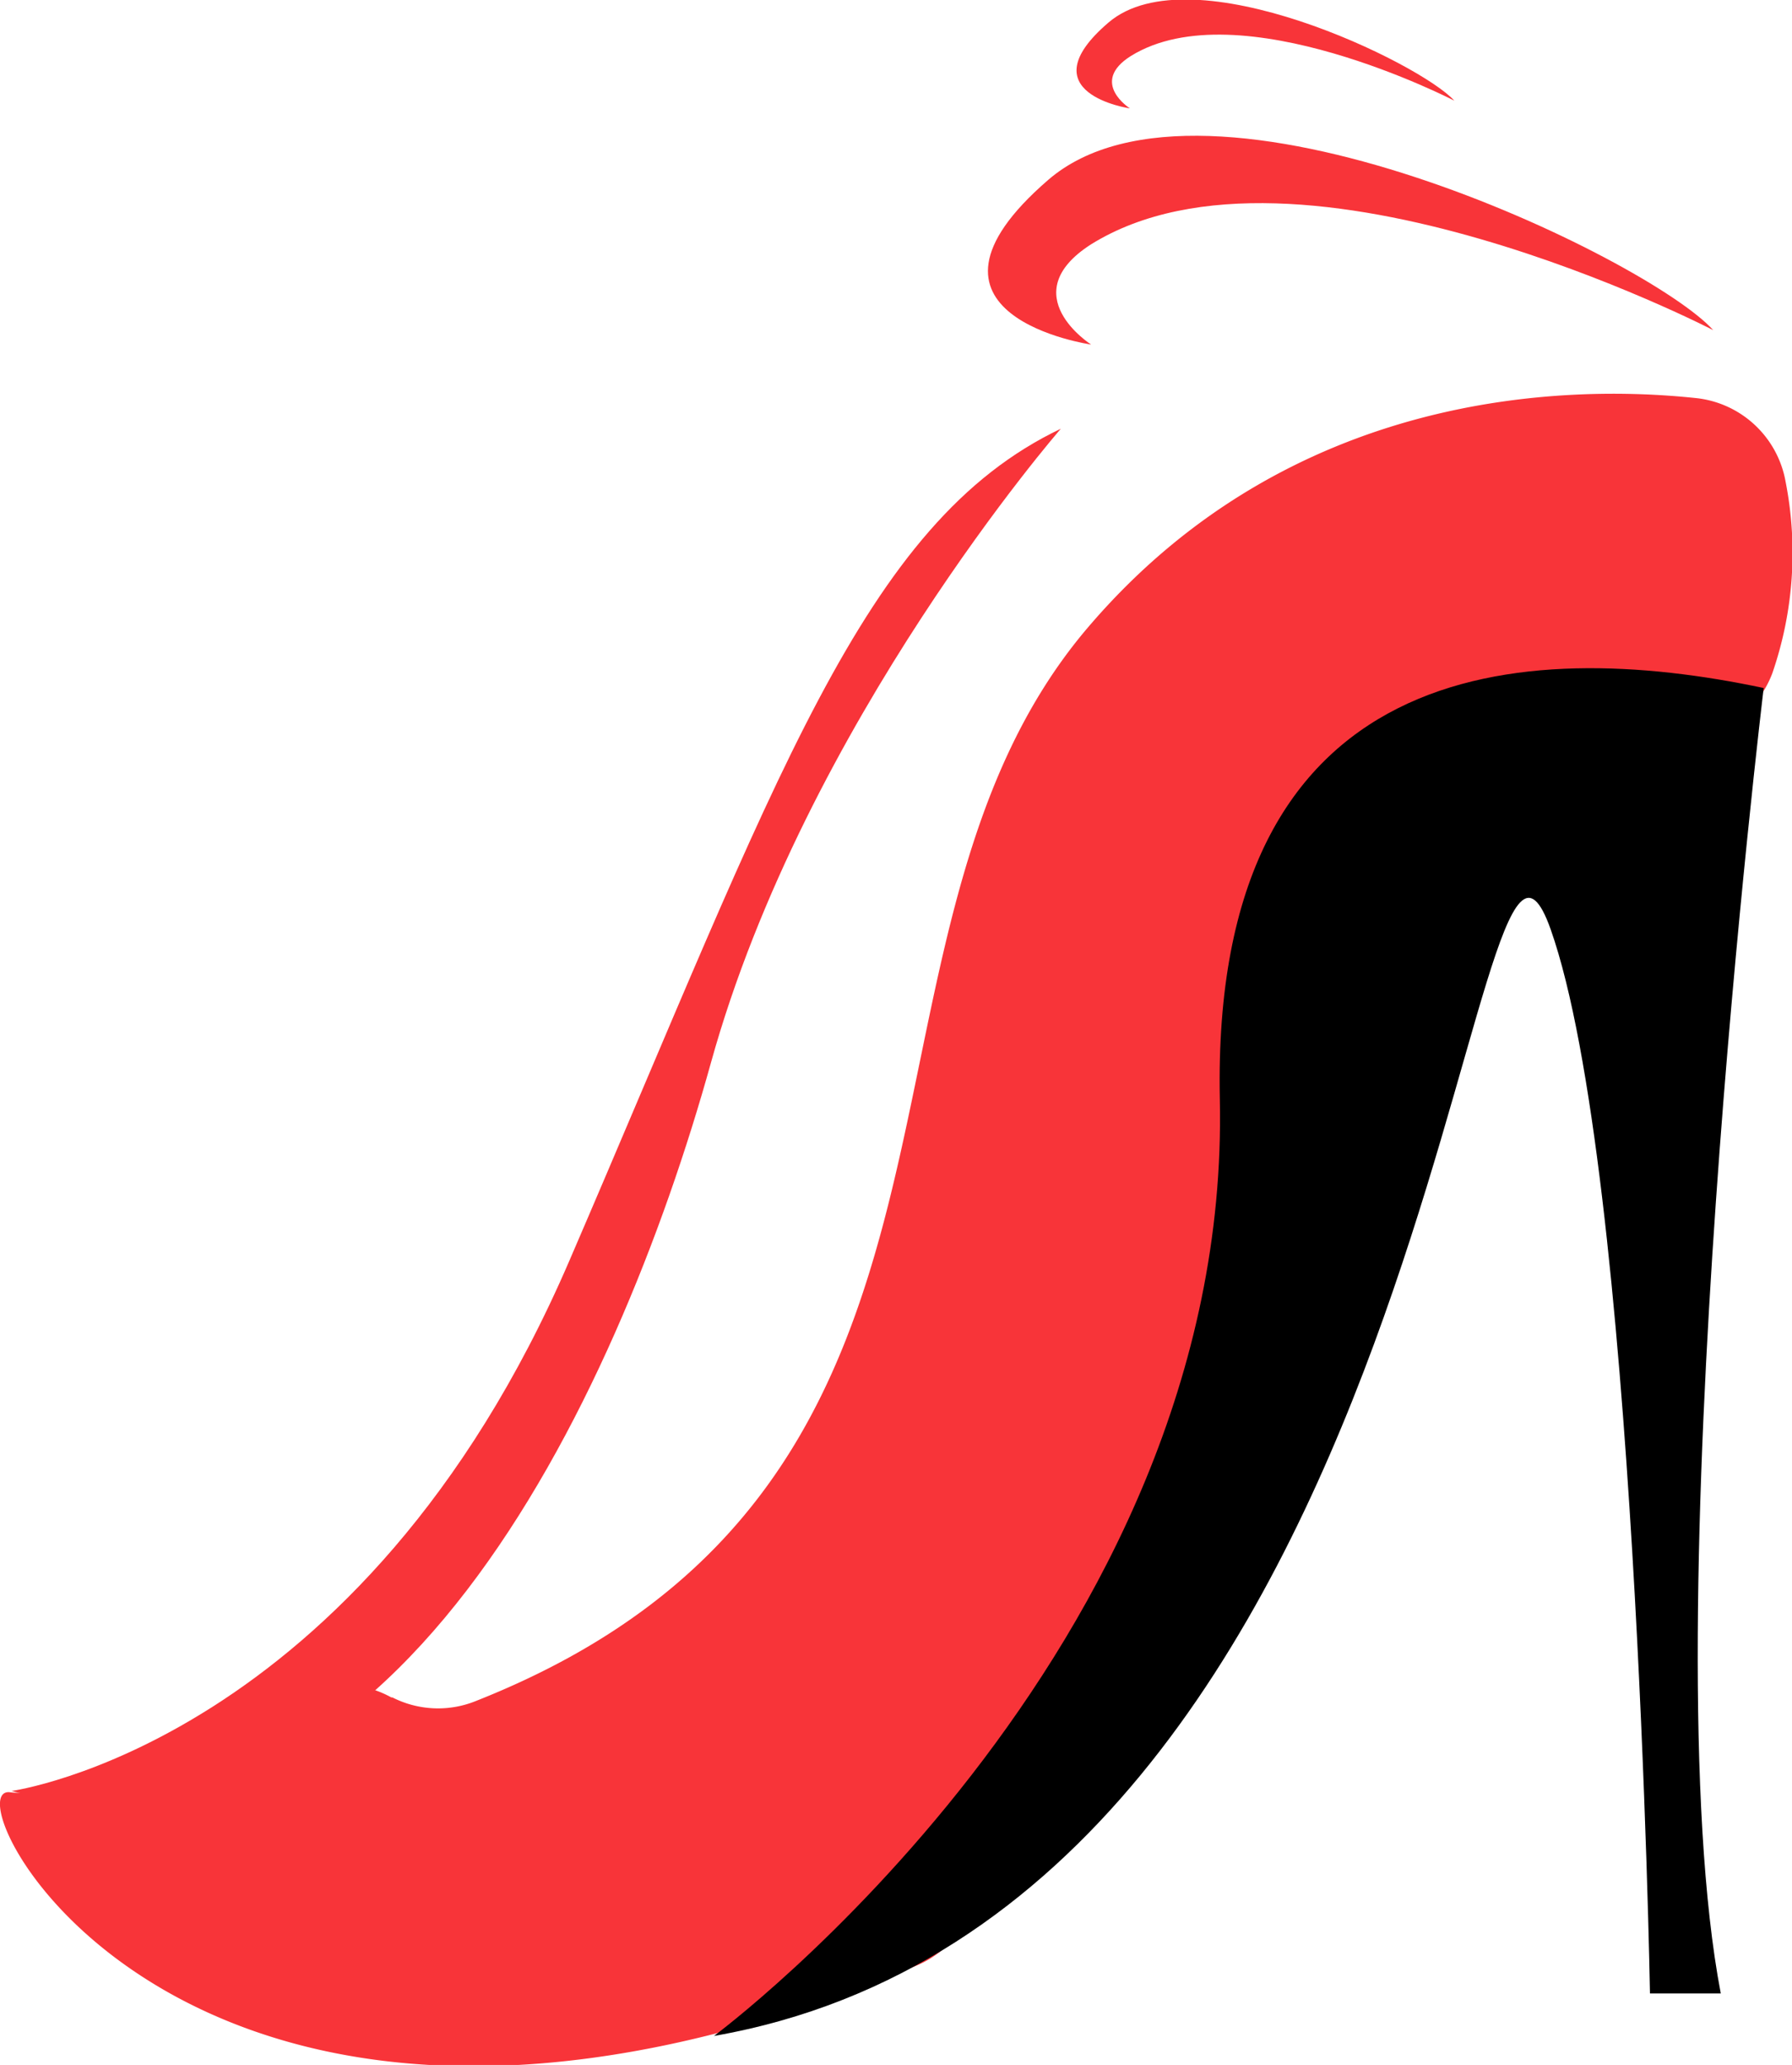
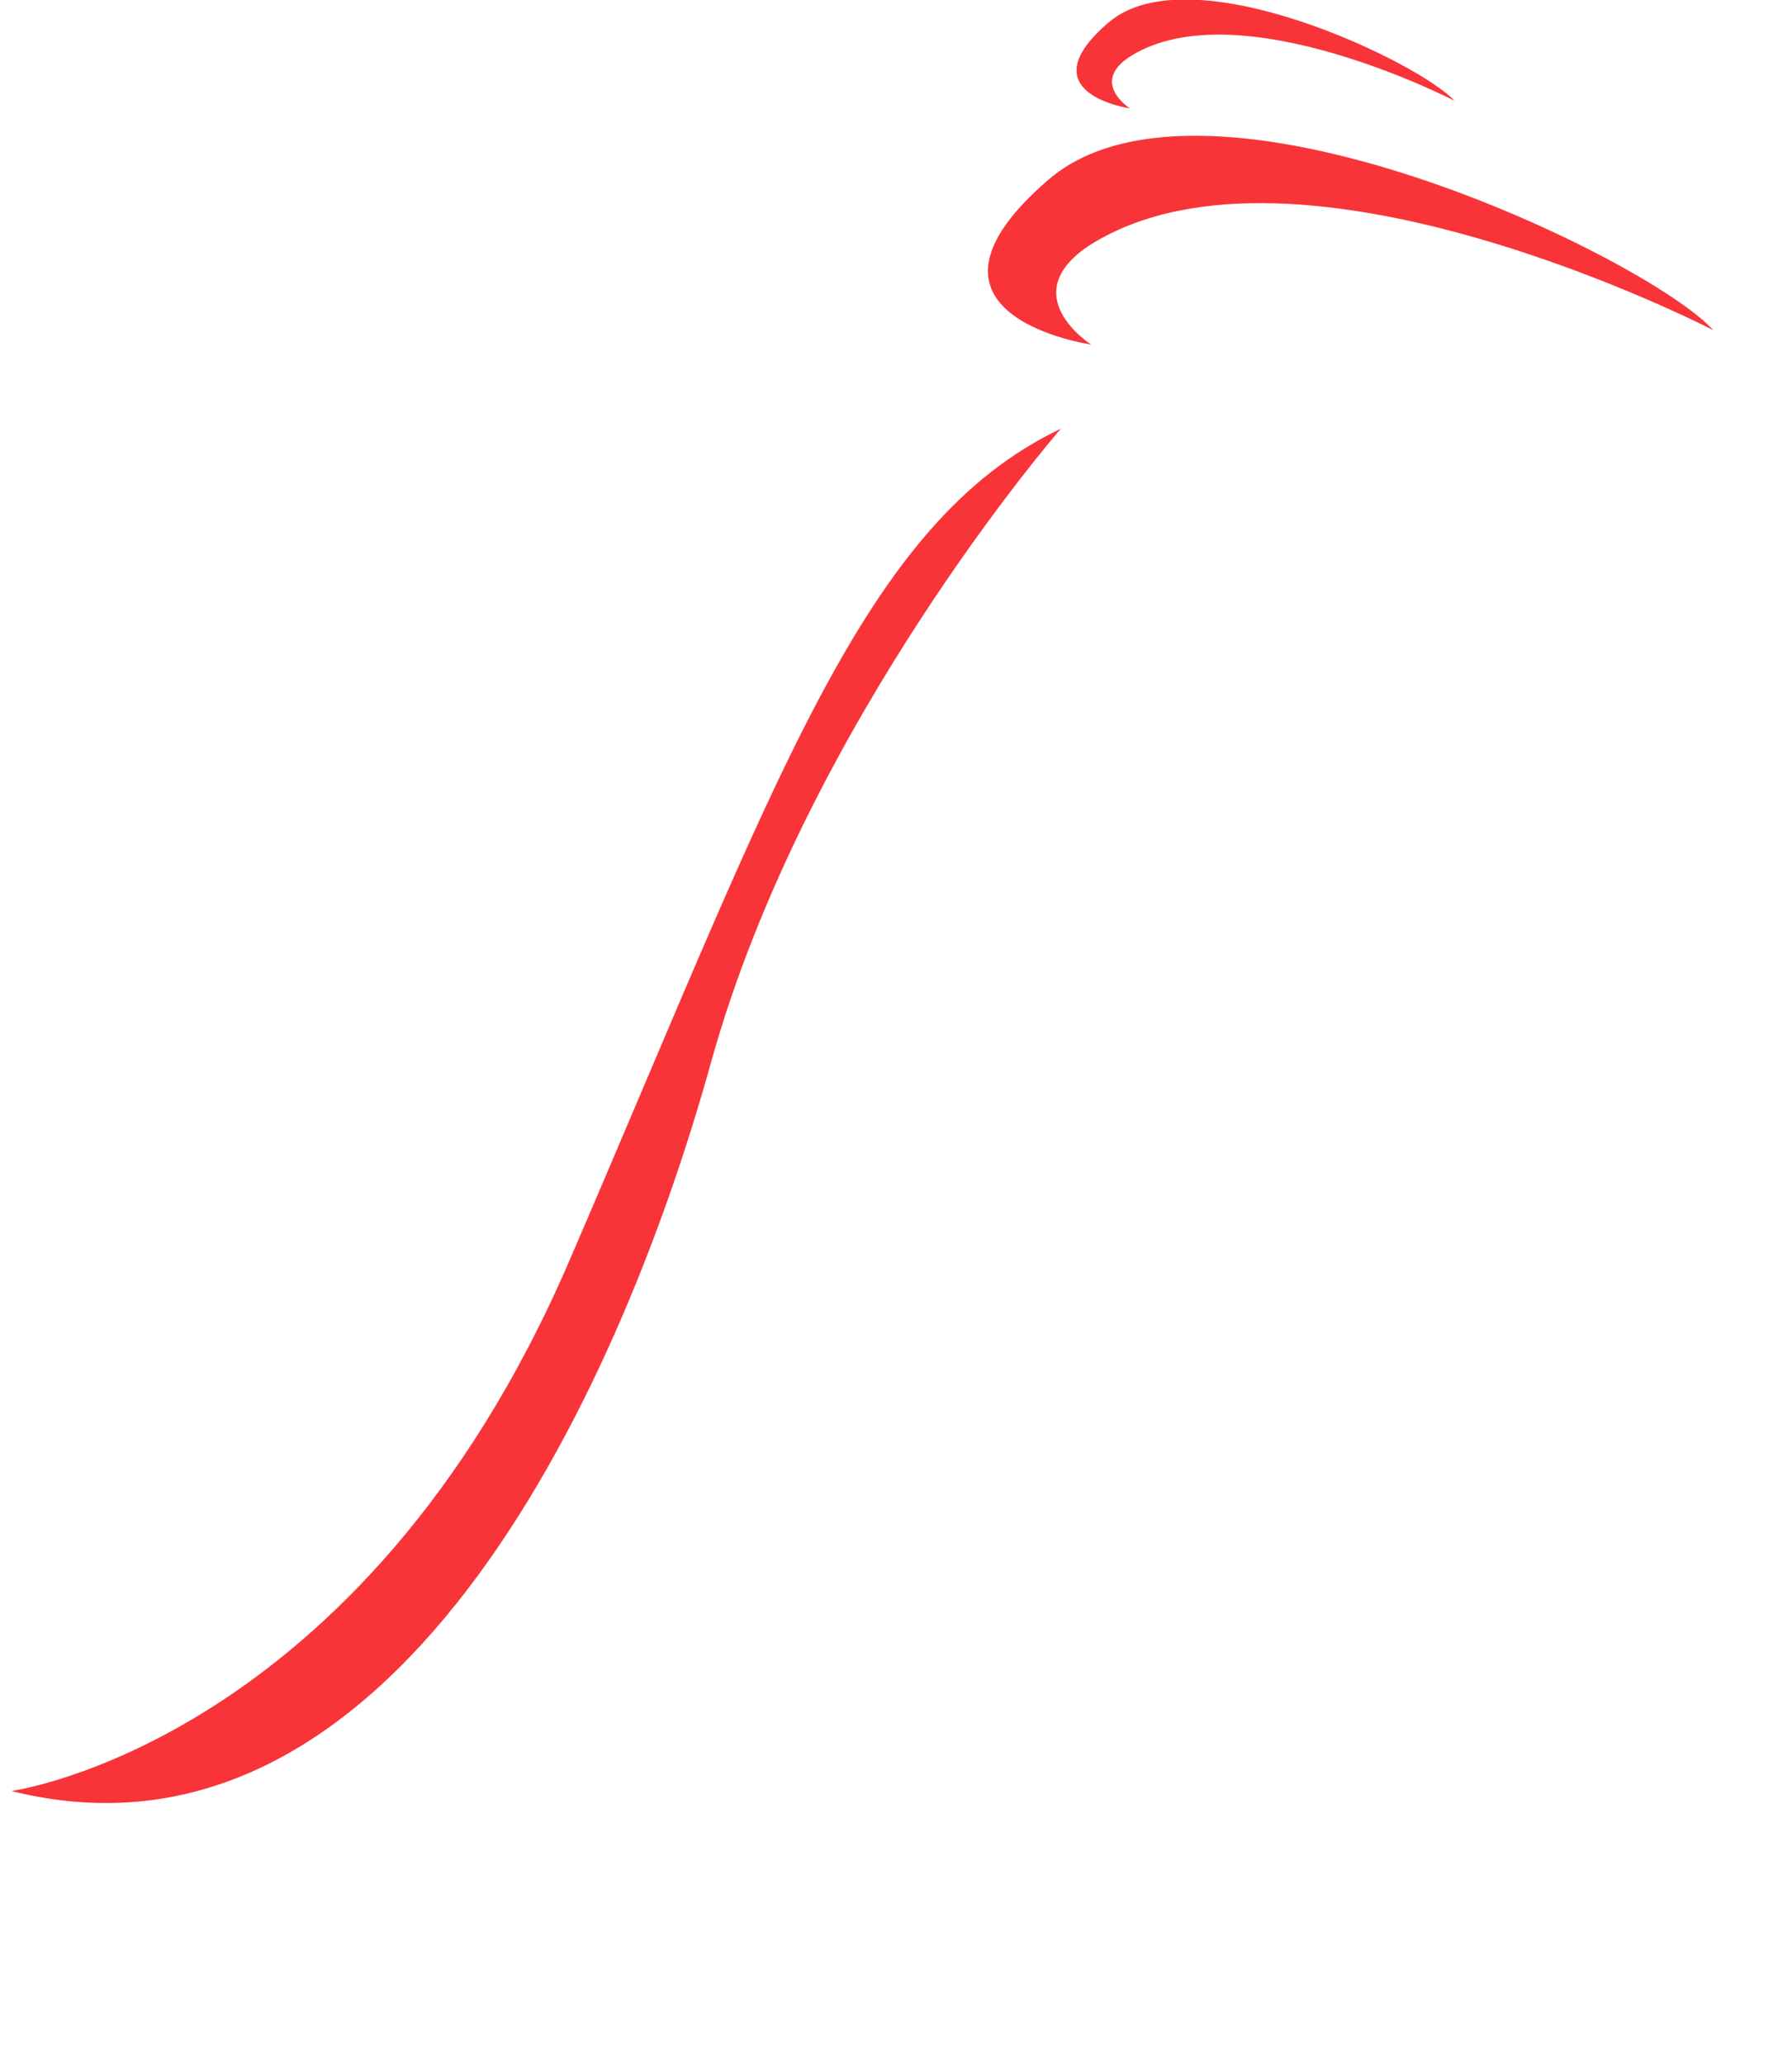
<svg xmlns="http://www.w3.org/2000/svg" id="OBJECTS" viewBox="0 0 83.53 96.19">
  <defs>
    <style>.cls-1{fill:#f83439;}</style>
  </defs>
-   <path class="cls-1" d="M400.08,307.32a17.17,17.17,0,0,0,.62-8.94,4.75,4.75,0,0,0-4.21-3.89c-6-.63-18.86-.39-28.31,10.69-12.48,14.63-2.68,39.78-28.51,50a4.69,4.69,0,0,1-3.91-.16l-.05,0a4.85,4.85,0,0,0-4.31-.19c-3.86,1.76-11.21,4.93-13.45,4.61-3.05-.44,8.06,22.29,42.22,8.08a4.64,4.64,0,0,0,2.2-1.88c13.72-22.34,16.54-51.9,34.05-55.28A4.84,4.84,0,0,0,400.08,307.32Z" transform="translate(-317.47 -275.95)" />
-   <path d="M399.68,308s-5.28,43.63-2,60.81h-3.3s-.66-38.34-4.63-49.57-5,45.6-39,51.55c0,0,24.13-17.84,23.58-43.62C373.9,306.5,388.45,305.62,399.68,308Z" transform="translate(-317.47 -275.95)" />
  <path class="cls-1" d="M318,359.38s16.3-2.21,26-24.68,13.66-34.37,22.92-38.78c0,0-11.9,13.66-16.31,29.53S335.57,363.78,318,359.38Z" transform="translate(-317.47 -275.95)" />
  <path class="cls-1" d="M368.33,292s-9.33-1.34-2-7.67,28,3.67,31,7c0,0-19.33-10-29-4C364.67,289.67,368.33,292,368.33,292Z" transform="translate(-317.47 -275.95)" />
  <path class="cls-1" d="M370.14,281s-4.86-.7-1-4,14.56,1.91,16.12,3.64c0,0-10.05-5.2-15.08-2.08C368.23,279.79,370.14,281,370.14,281Z" transform="translate(-317.47 -275.95)" />
</svg>